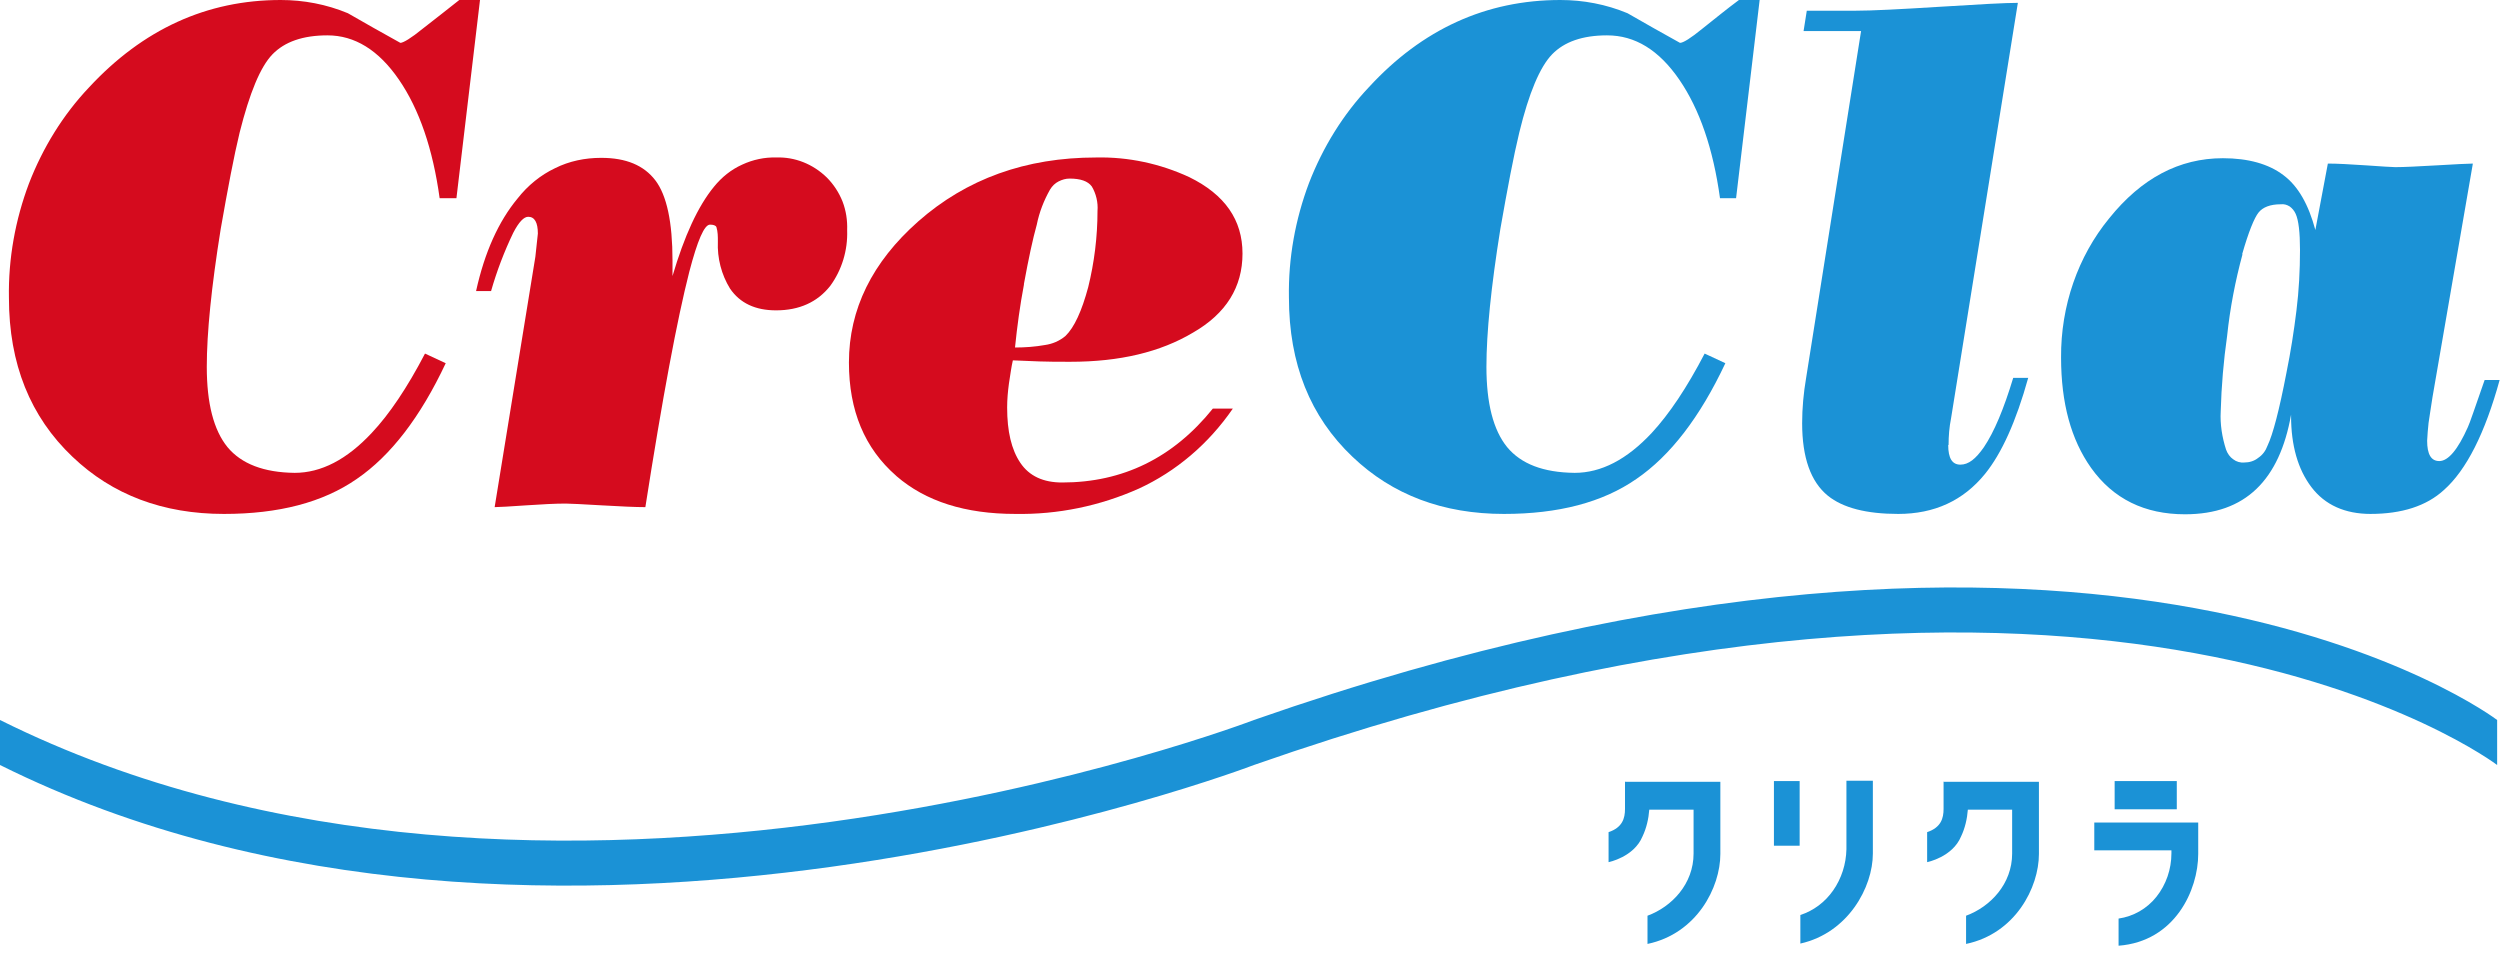
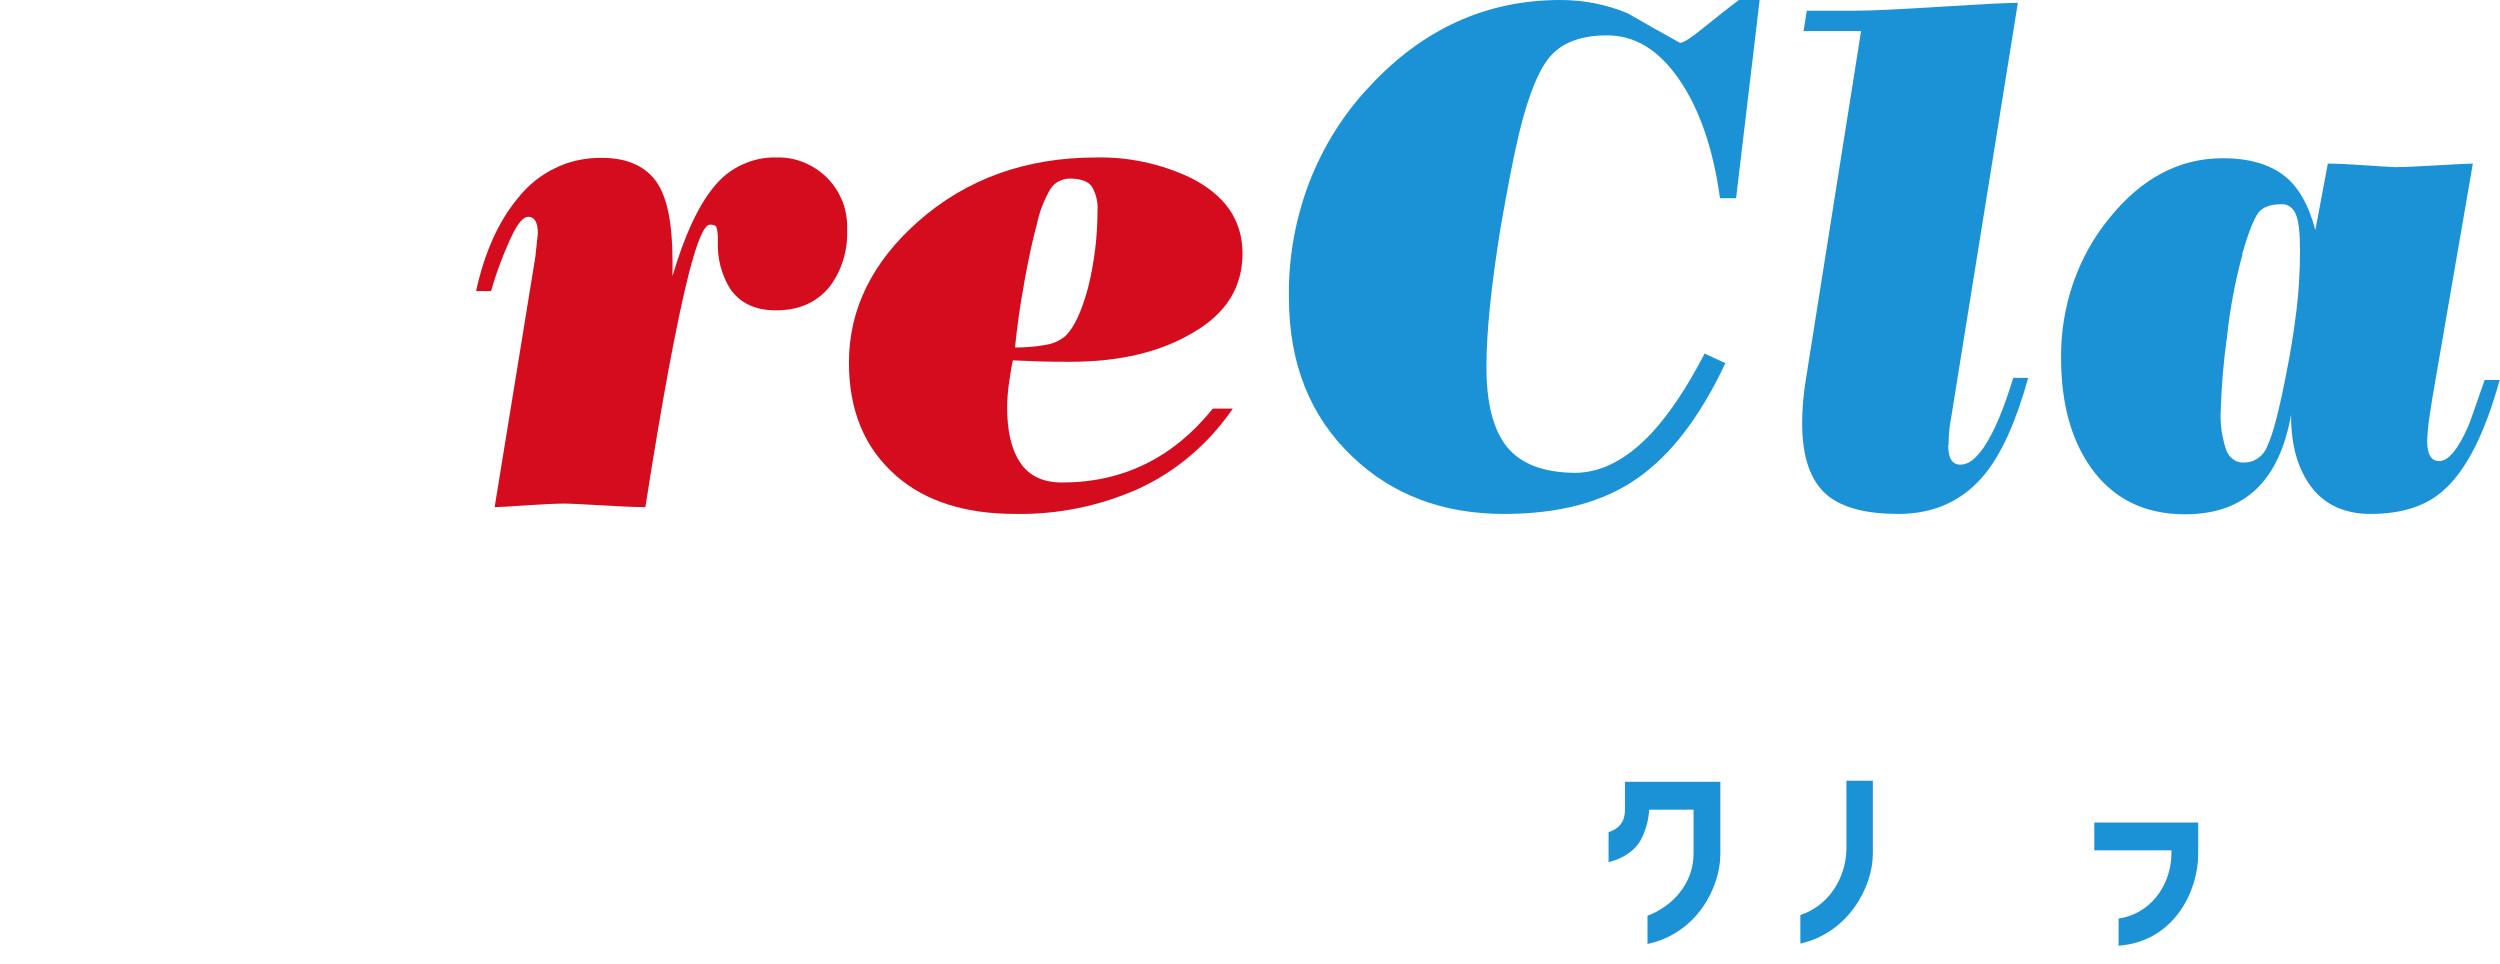
<svg xmlns="http://www.w3.org/2000/svg" id="a" viewBox="0 0 70 27">
-   <path d="M9.17.99c-.69,0-1.2.18-1.54.53-.34.35-.64,1.08-.92,2.19-.16.66-.33,1.56-.53,2.7-.26,1.62-.39,2.91-.39,3.86,0,1.02.19,1.77.58,2.25.39.47,1.02.71,1.88.72.74,0,1.46-.37,2.16-1.12.49-.52.99-1.26,1.49-2.22l.58.27c-.71,1.51-1.54,2.59-2.49,3.24-.95.66-2.19.98-3.72.98-1.7,0-3.12-.53-4.24-1.6-1.18-1.12-1.78-2.6-1.78-4.45-.02-1.1.18-2.19.56-3.2.39-1.01.96-1.93,1.68-2.69C4,.82,5.79,0,7.86,0c.64,0,1.28.12,1.88.37.48.28.97.55,1.47.83.08,0,.3-.13.63-.4C12.19.53,12.53.26,12.86,0h.58l-.66,5.55h-.47c-.19-1.38-.57-2.49-1.14-3.32-.57-.83-1.24-1.24-2-1.24Z" fill="#d50b1e" stroke-width="0" />
  <path d="M16.84,4.42c.69,0,1.19.21,1.51.63.32.42.48,1.17.48,2.25v.43c.33-1.12.71-1.95,1.16-2.5.22-.27.48-.48.79-.62.3-.14.63-.21.95-.2.52-.02,1.03.18,1.42.56.19.19.34.42.44.67.1.26.14.53.13.81.02.56-.15,1.11-.47,1.55-.36.46-.87.69-1.52.69-.58,0-1.01-.2-1.29-.61-.24-.39-.36-.85-.34-1.32,0-.14,0-.27-.04-.4-.02-.05-.09-.07-.18-.07-.16,0-.35.44-.58,1.32-.34,1.33-.75,3.52-1.23,6.59-.28,0-.69-.02-1.22-.05-.54-.03-.87-.05-1.01-.05-.29,0-.66.02-1.11.05s-.75.05-.88.05l1.14-7.01.07-.65c0-.31-.09-.47-.27-.47-.12,0-.26.14-.42.45-.25.52-.46,1.07-.62,1.63h-.42c.24-1.09.63-1.95,1.16-2.59.29-.37.65-.66,1.05-.85.4-.2.84-.29,1.29-.29Z" fill="#d50b1e" stroke-width="0" />
-   <path d="M25.1,13.33c.82.71,1.93,1.06,3.33,1.06,1.19.02,2.36-.22,3.46-.71,1.04-.48,1.95-1.25,2.63-2.24h-.56c-1.11,1.38-2.52,2.07-4.22,2.07-.53,0-.92-.18-1.17-.55-.25-.37-.37-.88-.37-1.55,0-.22.02-.45.05-.67.04-.26.07-.48.11-.65l.74.03c.25.01.54.01.87.01,1.38,0,2.52-.27,3.44-.82.92-.53,1.38-1.27,1.38-2.21,0-.94-.49-1.65-1.49-2.14-.82-.38-1.71-.57-2.61-.55-1.97,0-3.63.6-4.98,1.79-1.29,1.14-1.94,2.46-1.94,3.95,0,1.35.44,2.4,1.32,3.17ZM28.67,7.95c.13-.71.25-1.27.36-1.66.07-.35.2-.68.37-.98.06-.1.14-.18.24-.23.1-.05.2-.08.31-.08.3,0,.51.07.62.22.12.2.18.45.16.69,0,.72-.09,1.44-.26,2.13-.18.67-.39,1.13-.64,1.37-.17.14-.36.22-.57.25-.28.05-.56.07-.84.07.06-.59.14-1.18.25-1.76Z" fill="#d50b1e" fill-rule="evenodd" stroke-width="0" />
+   <path d="M25.1,13.33c.82.71,1.93,1.06,3.33,1.06,1.19.02,2.36-.22,3.46-.71,1.04-.48,1.95-1.25,2.63-2.24h-.56c-1.11,1.38-2.52,2.07-4.22,2.07-.53,0-.92-.18-1.17-.55-.25-.37-.37-.88-.37-1.55,0-.22.02-.45.05-.67.04-.26.07-.48.11-.65l.74.03c.25.01.54.01.87.01,1.38,0,2.52-.27,3.44-.82.92-.53,1.38-1.27,1.38-2.21,0-.94-.49-1.65-1.49-2.14-.82-.38-1.71-.57-2.61-.55-1.97,0-3.63.6-4.98,1.79-1.29,1.14-1.94,2.46-1.94,3.95,0,1.35.44,2.4,1.32,3.17ZM28.67,7.95c.13-.71.25-1.27.36-1.66.07-.35.2-.68.37-.98.06-.1.14-.18.24-.23.1-.05.2-.08.31-.08.3,0,.51.07.62.22.12.2.18.45.16.69,0,.72-.09,1.44-.26,2.13-.18.67-.39,1.13-.64,1.37-.17.14-.36.22-.57.25-.28.05-.56.07-.84.07.06-.59.14-1.18.25-1.76" fill="#d50b1e" fill-rule="evenodd" stroke-width="0" />
  <path d="M45,.99c-.69,0-1.2.18-1.54.53-.34.35-.65,1.08-.92,2.19-.16.66-.33,1.56-.53,2.7-.26,1.62-.39,2.91-.39,3.86,0,1.02.19,1.77.58,2.25.39.47,1.01.71,1.89.72.74,0,1.46-.37,2.16-1.12.49-.53.98-1.26,1.48-2.22l.58.27c-.71,1.51-1.54,2.59-2.49,3.24-.95.66-2.19.98-3.71.98-1.7,0-3.12-.53-4.24-1.6-1.18-1.12-1.78-2.6-1.78-4.46-.02-1.1.18-2.19.56-3.2.39-1.01.96-1.93,1.68-2.69C39.82.82,41.61,0,43.69,0c.64,0,1.28.12,1.88.37.48.28.97.55,1.47.83.09,0,.3-.13.63-.4.34-.27.67-.54,1.02-.8h.58l-.66,5.55h-.45c-.19-1.38-.57-2.49-1.14-3.32-.57-.83-1.24-1.24-2.02-1.24Z" fill="#1b92d6" stroke-width="0" />
  <path d="M54.55,12.46c0,.37.11.55.34.55s.43-.16.66-.49c.29-.43.56-1.08.82-1.94h.42c-.34,1.22-.74,2.11-1.21,2.69-.61.75-1.42,1.12-2.43,1.12-.89,0-1.55-.17-1.97-.51-.48-.39-.72-1.07-.72-2.03,0-.42.04-.85.11-1.26l1.54-9.72h-1.61l.09-.57h1.36c.46,0,1.24-.04,2.36-.11,1.11-.07,1.84-.11,2.19-.11l-1.87,11.63c-.05.25-.07.5-.07.75Z" fill="#1b92d6" stroke-width="0" />
  <path d="M66.38,14.39c-.72,0-1.28-.25-1.66-.75-.38-.5-.57-1.17-.57-1.99v-.04c-.16.91-.48,1.61-.97,2.08-.49.47-1.15.71-2,.71-1.13,0-2.01-.43-2.63-1.3-.56-.79-.84-1.81-.84-3.09-.01-1.44.47-2.83,1.35-3.9.9-1.12,1.96-1.68,3.18-1.68.71,0,1.28.16,1.69.47.42.31.71.83.9,1.54l.35-1.86c.26,0,.62.02,1.07.05.45.03.72.05.82.05.24,0,.63-.02,1.16-.05.53-.03.87-.05,1.01-.05l-1.13,6.54c-.05.3-.08.54-.11.72-.02.17-.03.33-.04.5,0,.38.11.57.34.57.25,0,.52-.32.8-.95.05-.1.2-.55.47-1.32h.42c-.41,1.49-.93,2.52-1.56,3.08-.49.45-1.18.67-2.06.67ZM62.79,7.12c-.2.74-.35,1.51-.43,2.28-.1.7-.16,1.41-.18,2.12-.02.36.04.73.15,1.07.04.11.11.21.2.27.09.07.2.1.31.09.14,0,.28-.04.39-.13.12-.08.21-.2.26-.34.15-.31.33-1,.53-2.04.12-.59.21-1.17.28-1.74.07-.56.1-1.13.1-1.7,0-.5-.04-.83-.12-1.01-.04-.09-.1-.16-.17-.21-.08-.05-.16-.07-.25-.06-.29,0-.5.08-.62.23-.12.15-.28.54-.46,1.17Z" fill="#1b92d6" fill-rule="evenodd" stroke-width="0" />
-   <path d="M0,21.42c15.26,7.6,35.11,0,35.11,0,23.84-8.35,34.81,0,34.81,0v-1.26s-10.96-8.35-34.81,0C35.11,20.16,15.26,27.76,0,20.16v1.26Z" fill="#1b92d6" stroke-width="0" />
-   <path d="M50.39,21.87h-.72v1.81h.72v-1.81Z" fill="#1b92d6" stroke-width="0" />
  <path d="M51.7,23.78v-1.92h.74v2.04c0,.94-.69,2.22-2.03,2.52v-.8c.37-.12.69-.36.92-.69.23-.33.36-.73.37-1.15Z" fill="#1b92d6" stroke-width="0" />
  <path d="M45.5,21.88v.77c0,.26-.07.52-.46.65v.84s.71-.14.95-.72c.11-.23.17-.49.19-.75h1.24v1.23c0,.85-.61,1.49-1.29,1.74v.79c1.38-.29,2.04-1.58,2.04-2.52v-2.02h-2.66Z" fill="#1b92d6" stroke-width="0" />
-   <path d="M59.21,21.87h1.74v.79h-1.74v-.79Z" fill="#1b92d6" stroke-width="0" />
  <path d="M58.64,23.02v.79h2.16v.08c0,.45-.15.88-.42,1.22-.27.34-.65.55-1.06.61v.76c1.58-.12,2.23-1.56,2.23-2.57v-.88h-2.91Z" fill="#1b92d6" stroke-width="0" />
-   <path d="M54.42,21.88v.77c0,.26-.07.52-.46.65v.84s.71-.14.95-.72c.11-.23.17-.49.19-.75h1.24v1.23c0,.85-.61,1.49-1.29,1.74v.79c1.38-.29,2.04-1.58,2.04-2.52v-2.02h-2.66Z" fill="#1b92d6" stroke-width="0" />
</svg>